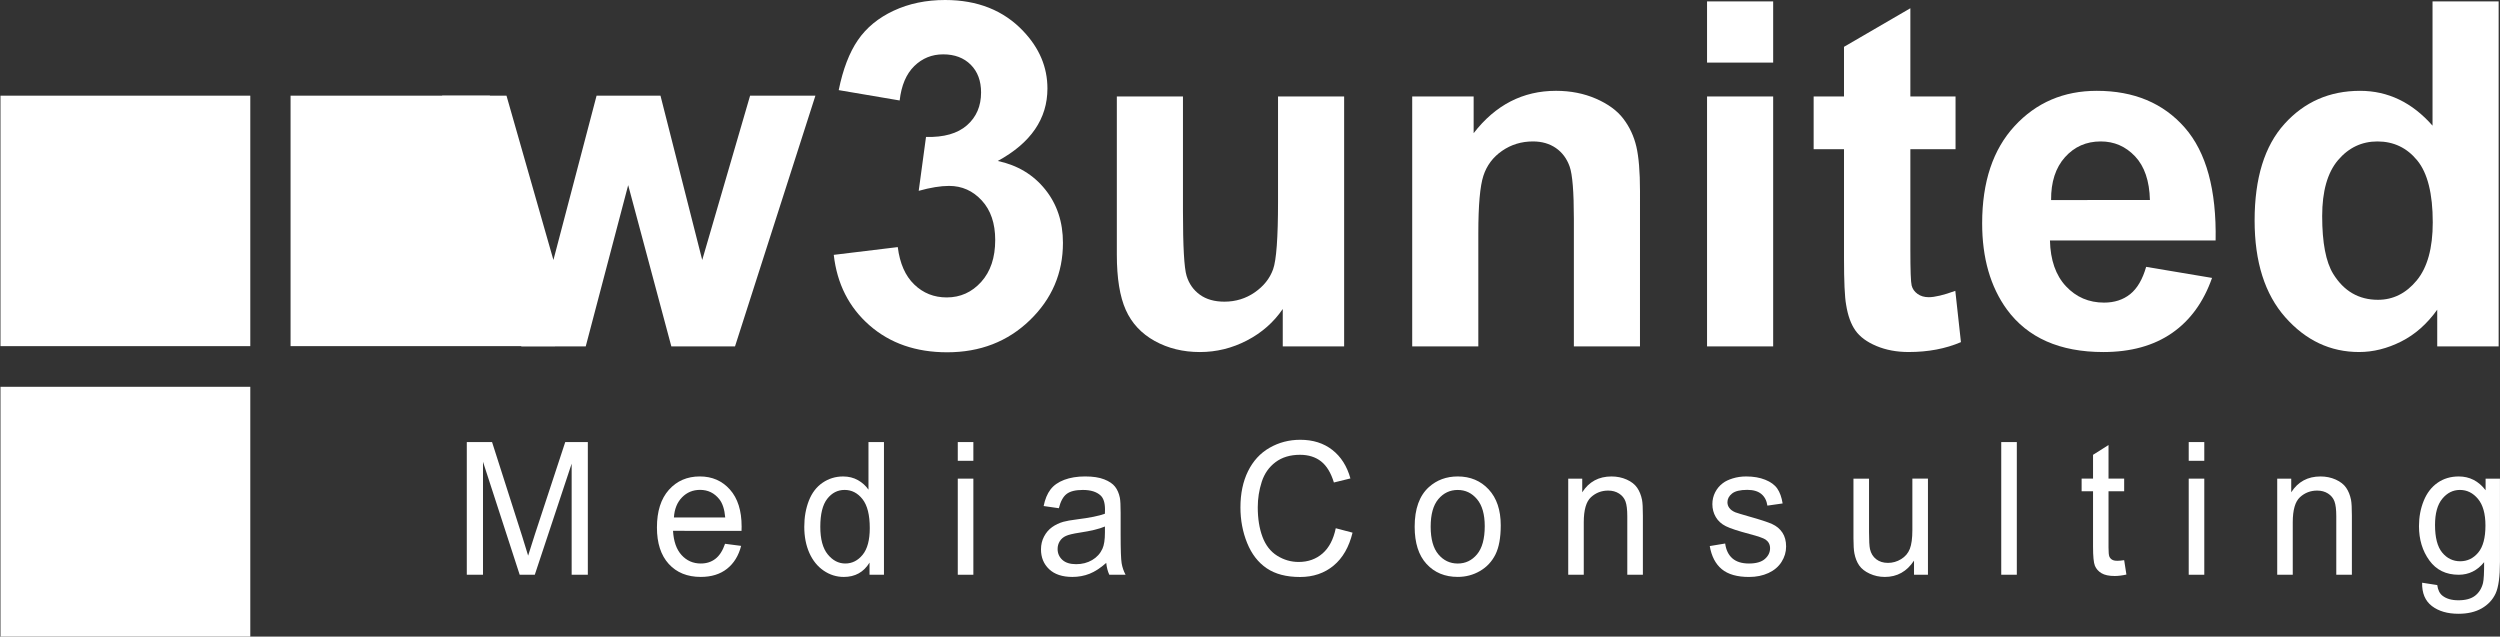
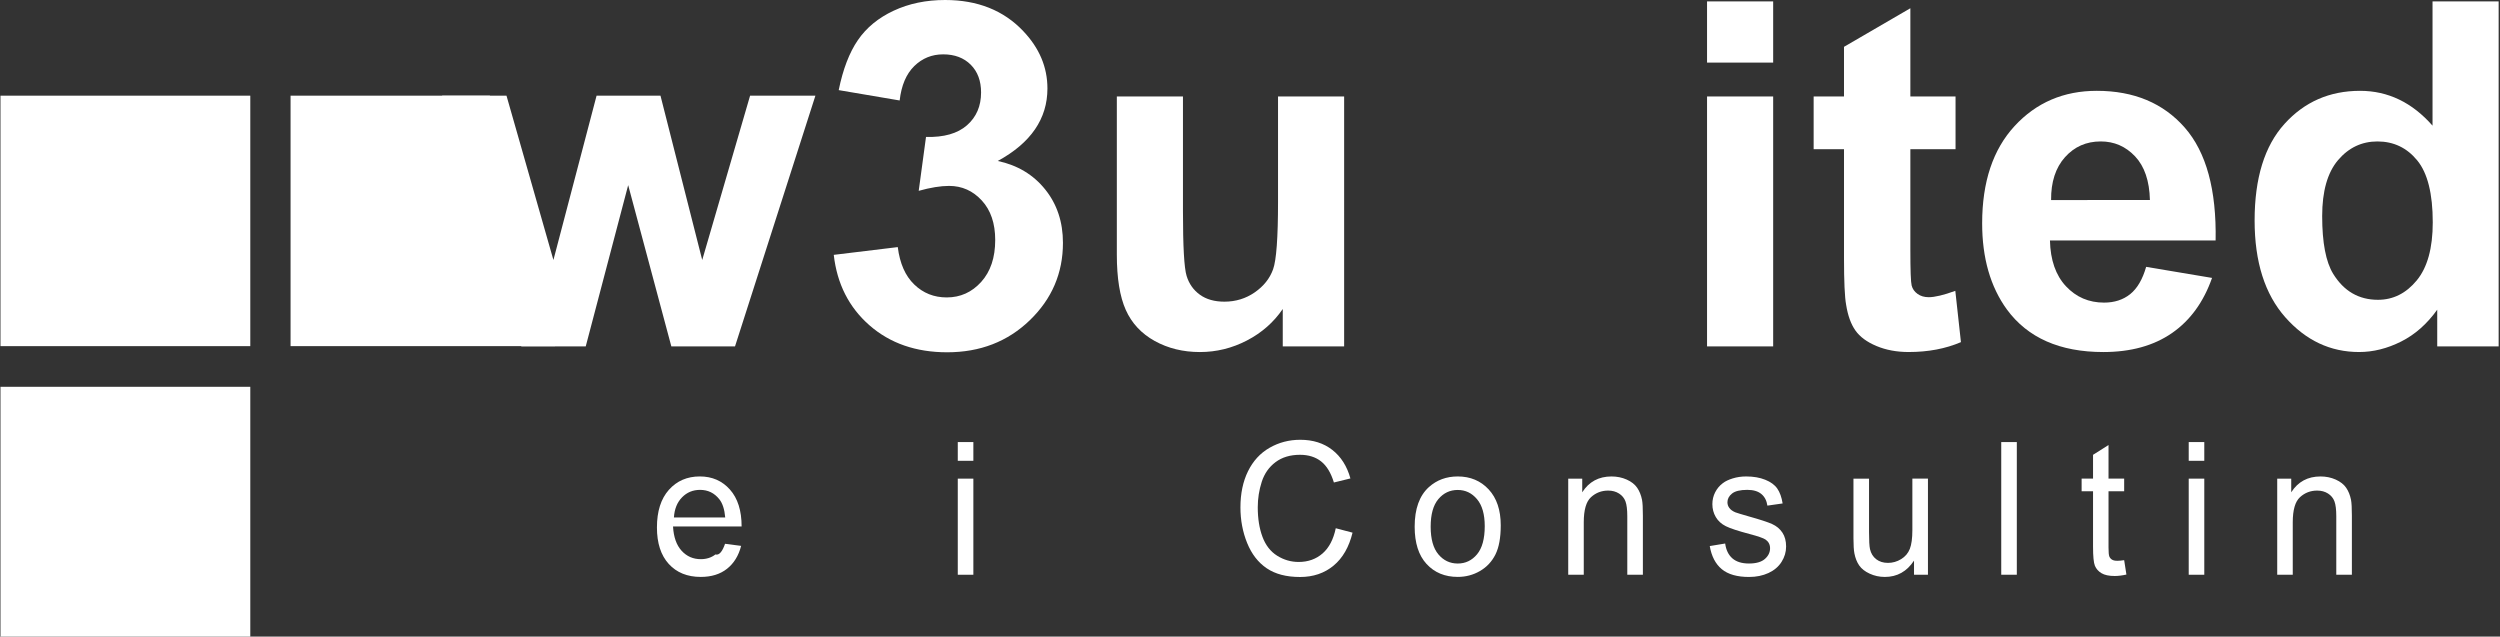
<svg xmlns="http://www.w3.org/2000/svg" version="1.1" id="Ebene_1" x="0px" y="0px" width="583.893px" height="148.688px" viewBox="0 0 583.893 148.688" xml:space="preserve">
  <rect x="0" y="0" width="583.893" height="148.688" fill="#333333" stroke="none" />
  <rect x="3.613" y="25.845" fill="#FFFFFF" stroke="#FFFFFF" stroke-width="7" width="51.345" height="51.499" />
  <g>
-     <path fill="#FFFFFF" d="M109.024,134.237V103.25h5.9l7.012,21.938c0.646,2.043,1.118,3.572,1.414,4.587   c0.337-1.127,0.862-2.779,1.576-4.967l7.092-21.562h5.274v30.986h-3.778v-25.938l-8.608,25.938h-3.532l-8.567-26.381v26.381   L109.024,134.237L109.024,134.237z" />
-     <path fill="#FFFFFF" d="M169.34,127.007l3.758,0.486c-0.593,2.297-1.69,4.076-3.294,5.348c-1.603,1.268-3.65,1.902-6.143,1.902   c-3.143,0-5.627-1.015-7.47-3.033c-1.838-2.022-2.758-4.858-2.758-8.511c0-3.774,0.929-6.706,2.788-8.795   c1.859-2.085,4.271-3.129,7.234-3.129c2.87,0,5.213,1.022,7.028,3.065c1.818,2.043,2.729,4.918,2.729,8.625   c0,0.226-0.007,0.563-0.021,1.015H157.19c0.138,2.468,0.805,4.354,2,5.666c1.199,1.313,2.694,1.966,4.486,1.966   c1.333,0,2.472-0.362,3.415-1.099C168.04,129.782,168.788,128.615,169.34,127.007z M157.398,120.856h11.982   c-0.162-1.888-0.62-3.305-1.374-4.249c-1.159-1.465-2.66-2.194-4.506-2.194c-1.67,0-3.075,0.585-4.213,1.754   C158.149,117.333,157.52,118.897,157.398,120.856z" />
-     <path fill="#FFFFFF" d="M203.084,134.237v-2.833c-1.361,2.229-3.361,3.344-6.001,3.344c-1.711,0-3.284-0.494-4.722-1.479   c-1.435-0.985-2.546-2.364-3.334-4.133c-0.784-1.771-1.182-3.801-1.182-6.099c0-2.241,0.356-4.273,1.071-6.103   c0.714-1.825,1.785-3.224,3.213-4.195c1.428-0.973,3.021-1.458,4.789-1.458c1.293,0,2.443,0.285,3.455,0.855   c1.01,0.57,1.832,1.313,2.465,2.229v-11.117h3.617v30.986L203.084,134.237L203.084,134.237z M191.587,123.031   c0,2.875,0.579,5.022,1.733,6.445c1.159,1.424,2.526,2.135,4.104,2.135c1.589,0,2.94-0.68,4.051-2.038   c1.111-1.358,1.667-3.437,1.667-6.228c0-3.072-0.563-5.327-1.697-6.764c-1.131-1.438-2.522-2.156-4.183-2.156   c-1.617,0-2.967,0.689-4.051,2.072C192.129,117.881,191.587,120.06,191.587,123.031z" />
+     <path fill="#FFFFFF" d="M169.34,127.007l3.758,0.486c-0.593,2.297-1.69,4.076-3.294,5.348c-1.603,1.268-3.65,1.902-6.143,1.902   c-3.143,0-5.627-1.015-7.47-3.033c-1.838-2.022-2.758-4.858-2.758-8.511c0-3.774,0.929-6.706,2.788-8.795   c1.859-2.085,4.271-3.129,7.234-3.129c2.87,0,5.213,1.022,7.028,3.065c1.818,2.043,2.729,4.918,2.729,8.625   H157.19c0.138,2.468,0.805,4.354,2,5.666c1.199,1.313,2.694,1.966,4.486,1.966   c1.333,0,2.472-0.362,3.415-1.099C168.04,129.782,168.788,128.615,169.34,127.007z M157.398,120.856h11.982   c-0.162-1.888-0.62-3.305-1.374-4.249c-1.159-1.465-2.66-2.194-4.506-2.194c-1.67,0-3.075,0.585-4.213,1.754   C158.149,117.333,157.52,118.897,157.398,120.856z" />
    <path fill="#FFFFFF" d="M223.695,107.623v-4.376h3.641v4.376H223.695z M223.695,134.237V111.79h3.641v22.446H223.695z" />
-     <path fill="#FFFFFF" d="M258.369,131.468c-1.351,1.198-2.646,2.043-3.894,2.537c-1.247,0.493-2.583,0.74-4.011,0.74   c-2.357,0-4.169-0.604-5.438-1.811c-1.266-1.205-1.896-2.745-1.896-4.619c0-1.099,0.239-2.104,0.717-3.012   c0.479-0.909,1.104-1.638,1.879-2.188c0.775-0.552,1.647-0.968,2.617-1.246c0.714-0.197,1.792-0.392,3.233-0.571   c2.937-0.366,5.099-0.803,6.482-1.313c0.017-0.521,0.021-0.853,0.021-0.99c0-1.554-0.347-2.646-1.03-3.276   c-0.93-0.859-2.313-1.29-4.144-1.29c-1.714,0-2.977,0.313-3.788,0.94c-0.815,0.627-1.418,1.733-1.813,3.328l-3.556-0.509   c0.322-1.592,0.854-2.878,1.596-3.854c0.741-0.98,1.813-1.733,3.213-2.266c1.401-0.525,3.024-0.793,4.87-0.793   c1.832,0,3.321,0.229,4.466,0.681c1.146,0.447,1.987,1.018,2.526,1.7c0.539,0.686,0.916,1.548,1.131,2.591   c0.121,0.646,0.182,1.814,0.182,3.509v5.073c0,3.536,0.077,5.771,0.232,6.711c0.155,0.938,0.461,1.836,0.919,2.691h-3.799   C258.719,133.448,258.477,132.524,258.369,131.468z M258.066,122.97c-1.316,0.564-3.301,1.043-5.938,1.438   c-1.496,0.228-2.557,0.479-3.173,0.763c-0.62,0.282-1.102,0.69-1.438,1.234c-0.337,0.543-0.505,1.146-0.505,1.811   c0,1.015,0.367,1.857,1.101,2.537c0.734,0.676,1.813,1.015,3.227,1.015c1.397,0,2.646-0.319,3.738-0.962   c1.091-0.641,1.893-1.519,2.401-2.632c0.395-0.859,0.586-2.128,0.586-3.807L258.066,122.97L258.066,122.97z" />
    <path fill="#FFFFFF" d="M311.977,123.372l3.92,1.034c-0.822,3.366-2.301,5.938-4.436,7.703c-2.139,1.771-4.745,2.653-7.83,2.653   c-3.192,0-5.789-0.68-7.789-2.04c-2.001-1.358-3.523-3.33-4.567-5.909s-1.563-5.348-1.563-8.308c0-3.229,0.589-6.042,1.768-8.445   c1.182-2.399,2.855-4.228,5.032-5.475c2.175-1.247,4.565-1.871,7.183-1.871c2.964,0,5.456,0.79,7.479,2.368   c2.021,1.578,3.429,3.798,4.224,6.659l-3.859,0.947c-0.688-2.255-1.685-3.896-2.987-4.925c-1.31-1.028-2.95-1.543-4.934-1.543   c-2.273,0-4.18,0.571-5.706,1.712c-1.527,1.146-2.604,2.674-3.226,4.602c-0.62,1.924-0.929,3.904-0.929,5.947   c0,2.639,0.367,4.938,1.101,6.902c0.735,1.966,1.876,3.436,3.428,4.408c1.547,0.972,3.228,1.458,5.028,1.458   c2.195,0,4.055-0.663,5.577-1.987C310.406,127.945,311.438,125.979,311.977,123.372z" />
    <path fill="#FFFFFF" d="M330.405,123.012c0-4.157,1.104-7.237,3.313-9.238c1.846-1.663,4.096-2.495,6.749-2.495   c2.948,0,5.357,1.016,7.23,3.034c1.872,2.022,2.813,4.816,2.813,8.381c0,2.893-0.414,5.162-1.243,6.817   c-0.828,1.656-2.034,2.942-3.616,3.858c-1.583,0.916-3.312,1.372-5.184,1.372c-3.004,0-5.436-1.009-7.284-3.021   C331.327,129.706,330.405,126.803,330.405,123.012z M334.143,123.012c0,2.875,0.6,5.028,1.798,6.458   c1.199,1.43,2.708,2.146,4.526,2.146c1.806,0,3.307-0.72,4.506-2.153c1.199-1.438,1.799-3.629,1.799-6.574   c0-2.776-0.604-4.879-1.809-6.31c-1.206-1.434-2.704-2.146-4.496-2.146c-1.818,0-3.327,0.712-4.526,2.135   C334.74,117.988,334.143,120.137,334.143,123.012z" />
    <path fill="#FFFFFF" d="M366.271,134.237V111.79h3.272v3.188c1.573-2.466,3.854-3.698,6.827-3.698c1.295,0,2.481,0.242,3.566,0.729   c1.084,0.486,1.896,1.124,2.438,1.913c0.537,0.79,0.916,1.727,1.133,2.812c0.135,0.705,0.201,1.938,0.201,3.699v13.804h-3.641   v-13.652c0-1.553-0.141-2.709-0.424-3.479c-0.283-0.768-0.785-1.381-1.506-1.839c-0.724-0.458-1.565-0.687-2.535-0.687   c-1.55,0-2.887,0.515-4.012,1.543c-1.124,1.025-1.688,2.979-1.688,5.854v12.261H366.271L366.271,134.237z" />
    <path fill="#FFFFFF" d="M399.325,127.536l3.601-0.596c0.201,1.512,0.764,2.664,1.687,3.471c0.923,0.803,2.213,1.201,3.87,1.201   c1.67,0,2.909-0.354,3.718-1.064c0.813-0.711,1.212-1.546,1.212-2.505c0-0.859-0.354-1.536-1.066-2.029   c-0.499-0.338-1.738-0.768-3.72-1.29c-2.668-0.705-4.519-1.313-5.549-1.828c-1.026-0.515-1.813-1.226-2.344-2.135   c-0.532-0.909-0.799-1.913-0.799-3.012c0-1,0.219-1.931,0.657-2.78c0.438-0.854,1.032-1.563,1.788-2.125   c0.563-0.438,1.337-0.807,2.313-1.11c0.979-0.303,2.023-0.455,3.146-0.455c1.684,0,3.159,0.255,4.435,0.765   c1.272,0.507,2.213,1.19,2.819,2.061c0.604,0.867,1.021,2.026,1.253,3.479l-3.561,0.507c-0.162-1.155-0.63-2.061-1.4-2.706   c-0.775-0.648-1.869-0.975-3.283-0.975c-1.671,0-2.863,0.289-3.577,0.866c-0.714,0.578-1.07,1.254-1.07,2.029   c0,0.493,0.147,0.938,0.444,1.332c0.296,0.409,0.761,0.747,1.396,1.015c0.361,0.145,1.437,0.466,3.214,0.977   c2.569,0.719,4.365,1.307,5.386,1.765c1.017,0.458,1.813,1.124,2.394,1.998s0.869,1.959,0.869,3.255   c0,1.271-0.354,2.462-1.061,3.583c-0.707,1.12-1.729,1.987-3.063,2.602c-1.333,0.611-2.842,0.921-4.523,0.921   c-2.787,0-4.912-0.606-6.375-1.818C400.665,131.713,399.732,129.917,399.325,127.536z" />
    <path fill="#FFFFFF" d="M447.032,134.237v-3.298c-1.67,2.537-3.938,3.809-6.81,3.809c-1.27,0-2.448-0.256-3.546-0.765   c-1.101-0.507-1.913-1.145-2.444-1.913c-0.533-0.768-0.905-1.709-1.122-2.818c-0.146-0.747-0.222-1.935-0.222-3.554V111.79h3.637   v12.447c0,1.987,0.074,3.326,0.227,4.02c0.229,1.001,0.714,1.786,1.45,2.354c0.741,0.571,1.657,0.856,2.748,0.856   c1.096,0,2.115-0.292,3.071-0.877c0.957-0.584,1.634-1.381,2.031-2.39c0.396-1.01,0.596-2.473,0.596-4.389v-12.024h3.64v22.446   L447.032,134.237L447.032,134.237z" />
    <path fill="#FFFFFF" d="M467.404,134.237V103.25h3.639v30.986H467.404z" />
    <path fill="#FFFFFF" d="M496.115,130.833l0.525,3.357c-1.024,0.229-1.939,0.338-2.748,0.338c-1.32,0-2.344-0.219-3.071-0.651   c-0.727-0.438-1.235-1.015-1.536-1.727c-0.296-0.711-0.44-2.209-0.44-4.488v-12.916h-2.667v-2.959h2.667v-5.563l3.616-2.283v7.846   h3.654v2.959h-3.654v13.127c0,1.085,0.063,1.779,0.188,2.093c0.128,0.31,0.337,0.557,0.627,0.74   c0.289,0.184,0.703,0.271,1.242,0.271C494.924,130.981,495.456,130.932,496.115,130.833z" />
    <path fill="#FFFFFF" d="M511.191,107.623v-4.376h3.637v4.376H511.191z M511.191,134.237V111.79h3.637v22.446H511.191z" />
    <path fill="#FFFFFF" d="M531.861,134.237V111.79h3.273v3.188c1.575-2.466,3.853-3.698,6.83-3.698c1.293,0,2.479,0.242,3.563,0.729   s1.896,1.124,2.438,1.913c0.539,0.79,0.916,1.727,1.132,2.812c0.135,0.705,0.202,1.938,0.202,3.699v13.804h-3.642v-13.652   c0-1.553-0.141-2.709-0.424-3.479c-0.283-0.768-0.785-1.381-1.506-1.839s-1.563-0.687-2.535-0.687c-1.55,0-2.887,0.515-4.012,1.543   c-1.124,1.025-1.688,2.979-1.688,5.854v12.261H531.861L531.861,134.237z" />
-     <path fill="#FFFFFF" d="M565.704,136.097l3.535,0.549c0.148,1.146,0.563,1.977,1.233,2.495c0.898,0.705,2.135,1.058,3.697,1.058   c1.684,0,2.979-0.353,3.896-1.058c0.915-0.705,1.535-1.689,1.858-2.959c0.188-0.774,0.273-2.403,0.263-4.883   c-1.59,1.959-3.568,2.938-5.939,2.938c-2.947,0-5.23-1.109-6.851-3.34c-1.617-2.227-2.425-4.896-2.425-8.012   c0-2.142,0.37-4.119,1.11-5.93c0.738-1.813,1.813-3.209,3.224-4.196c1.407-0.986,3.063-1.48,4.961-1.48   c2.532,0,4.62,1.071,6.264,3.217v-2.706h3.354v19.402c0,3.495-0.342,5.976-1.021,7.434c-0.682,1.458-1.759,2.607-3.23,3.457   c-1.479,0.845-3.29,1.268-5.445,1.268c-2.561,0-4.627-0.603-6.203-1.807C566.411,140.335,565.653,138.521,565.704,136.097z    M568.718,122.61c0,2.946,0.559,5.099,1.677,6.447c1.118,1.354,2.521,2.029,4.203,2.029c1.67,0,3.07-0.673,4.202-2.021   c1.132-1.346,1.693-3.456,1.693-6.331c0-2.748-0.58-4.816-1.744-6.215c-1.166-1.395-2.569-2.093-4.215-2.093   c-1.614,0-2.988,0.688-4.121,2.061C569.281,117.865,568.718,119.906,568.718,122.61z" />
  </g>
  <rect x="3.613" y="93.845" fill="#FFFFFF" stroke="#FFFFFF" stroke-width="7" width="51.345" height="51.499" />
  <path fill="#FFFFFF" stroke="#FFFFFF" stroke-width="7" d="M118.384,39.219c-0.032-0.129-0.585-1.812-0.625-1.938  c-0.182-0.595-0.988-2.476-1.188-3.063c-0.897-2.648-3.25-7.813-3.75-8.375l-41.458,0.001v51.499h54.146l-4.813-29.563  C119.697,44.094,118.447,39.469,118.384,39.219z" />
  <g>
    <path fill="#FFFFFF" d="M121.763,80.903l-18.504-58.559h15.035l10.961,38.378l10.079-38.378h14.927l9.748,38.378l11.18-38.378   h15.256l-18.777,58.558h-14.872L146.716,43.24l-9.913,37.661L121.763,80.903L121.763,80.903z" />
    <path fill="#FFFFFF" d="M194.73,59.523l14.95-1.813c0.476,3.812,1.759,6.725,3.847,8.735c2.088,2.019,4.617,3.022,7.584,3.022   c3.188,0,5.872-1.209,8.056-3.627c2.18-2.418,3.271-5.679,3.271-9.783c0-3.884-1.044-6.961-3.133-9.23   c-2.088-2.271-4.636-3.407-7.64-3.407c-1.979,0-4.346,0.385-7.094,1.15l1.704-12.586c4.181,0.11,7.365-0.797,9.563-2.721   c2.199-1.923,3.298-4.479,3.298-7.667c0-2.711-0.806-4.873-2.418-6.485c-1.612-1.608-3.756-2.418-6.43-2.418   c-2.642,0-4.896,0.917-6.764,2.748c-1.865,1.833-3.005,4.511-3.404,8.024l-14.235-2.418c0.989-4.873,2.482-8.767,4.479-11.679   c1.997-2.913,4.781-5.202,8.354-6.87c3.572-1.667,7.575-2.5,12.009-2.5c7.585,0,13.667,2.418,18.247,7.255   c3.773,3.957,5.661,8.428,5.661,13.411c0,7.068-3.866,12.715-11.597,16.928c4.613,0.989,8.308,3.207,11.071,6.65   c2.769,3.44,4.149,7.604,4.149,12.476c0,7.072-2.583,13.1-7.75,18.083s-11.597,7.475-19.292,7.475   c-7.292,0-13.337-2.097-18.137-6.293C198.284,71.789,195.5,66.302,194.73,59.523z" />
    <path fill="#FFFFFF" d="M299.597,80.903v-8.735c-2.125,3.111-4.919,5.566-8.382,7.361c-3.463,1.796-7.118,2.693-10.965,2.693   c-3.921,0-7.438-0.861-10.557-2.583c-3.111-1.722-5.364-4.14-6.76-7.255c-1.393-3.114-2.088-7.42-2.088-12.916V22.534h15.444   v26.817c0,8.208,0.28,13.237,0.852,15.087c0.568,1.854,1.604,3.316,3.105,4.397s3.404,1.621,5.716,1.621   c2.638,0,5.001-0.727,7.09-2.171c2.088-1.447,3.518-3.243,4.288-5.39c0.77-2.143,1.154-7.392,1.154-15.746V22.531h15.439V80.9   L299.597,80.903L299.597,80.903z" />
-     <path fill="#FFFFFF" d="M383.028,80.903h-15.44V51.115c0-6.303-0.329-10.379-0.989-12.229c-0.659-1.85-1.731-3.288-3.215-4.314   c-1.484-1.021-3.271-1.538-5.359-1.538c-2.675,0-5.075,0.732-7.199,2.197c-2.126,1.466-3.582,3.408-4.37,5.826   c-0.786,2.418-1.182,6.889-1.182,13.41v26.437h-15.443V22.534h14.349v8.57c5.093-6.595,11.505-9.893,19.232-9.893   c3.407,0,6.521,0.614,9.348,1.841c2.816,1.229,4.955,2.794,6.398,4.699c1.447,1.906,2.454,4.063,3.023,6.481   c0.563,2.419,0.852,5.885,0.852,10.392L383.028,80.903L383.028,80.903z" />
    <path fill="#FFFFFF" d="M398.692,14.62V0.33h15.444v14.29H398.692z M398.692,80.903V22.534h15.444V80.9L398.692,80.903   L398.692,80.903z" />
    <path fill="#FFFFFF" d="M456.732,22.534v12.311h-10.553v23.523c0,4.764,0.101,7.535,0.302,8.323   c0.201,0.789,0.66,1.438,1.374,1.951c0.715,0.518,1.585,0.771,2.611,0.771c1.429,0,3.498-0.495,6.21-1.484l1.315,11.981   c-3.591,1.539-7.655,2.308-12.199,2.308c-2.783,0-5.297-0.467-7.527-1.401c-2.235-0.934-3.875-2.144-4.92-3.627   c-1.044-1.48-1.771-3.486-2.171-6.018c-0.329-1.795-0.494-5.422-0.494-10.882V34.845h-7.09V22.534h7.09V10.937l15.499-9.014v20.611   H456.732z" />
    <path fill="#FFFFFF" d="M501.249,62.326l15.39,2.581c-1.979,5.645-5.104,9.938-9.371,12.89c-4.271,2.95-9.609,4.424-16.021,4.424   c-10.146,0-17.661-3.314-22.53-9.948c-3.852-5.313-5.771-12.018-5.771-20.115c0-9.674,2.528-17.248,7.585-22.728   c5.061-5.477,11.45-8.217,19.186-8.217c8.684,0,15.531,2.868,20.556,8.602c5.02,5.735,7.419,14.521,7.199,26.354h-38.692   c0.11,4.581,1.355,8.144,3.737,10.688c2.382,2.547,5.35,3.82,8.899,3.82c2.421,0,4.452-0.66,6.104-1.979   C499.158,67.382,500.406,65.258,501.249,62.326z M502.129,46.717c-0.109-4.47-1.268-7.868-3.464-10.195   c-2.197-2.326-4.872-3.489-8.022-3.489c-3.372,0-6.156,1.229-8.354,3.685c-2.194,2.456-3.275,5.79-3.24,10.003L502.129,46.717   L502.129,46.717z" />
    <path fill="#FFFFFF" d="M583.579,80.903h-14.346V72.33c-2.382,3.334-5.19,5.813-8.437,7.443c-3.242,1.63-6.517,2.445-9.813,2.445   c-6.705,0-12.447-2.702-17.229-8.106c-4.781-5.4-7.172-12.939-7.172-22.613c0-9.896,2.322-17.413,6.979-22.563   c4.653-5.146,10.534-7.722,17.644-7.722c6.521,0,12.164,2.712,16.931,8.134V0.33h15.44V80.9L583.579,80.903L583.579,80.903z    M542.361,50.454c0,6.229,0.86,10.732,2.583,13.521c2.491,4.031,5.976,6.046,10.442,6.046c3.554,0,6.577-1.511,9.068-4.534   c2.488-3.021,3.734-7.538,3.734-13.548c0-6.706-1.209-11.532-3.628-14.479c-2.418-2.949-5.515-4.424-9.288-4.424   c-3.664,0-6.729,1.454-9.206,4.365C543.597,40.314,542.361,44.666,542.361,50.454z" />
  </g>
</svg>